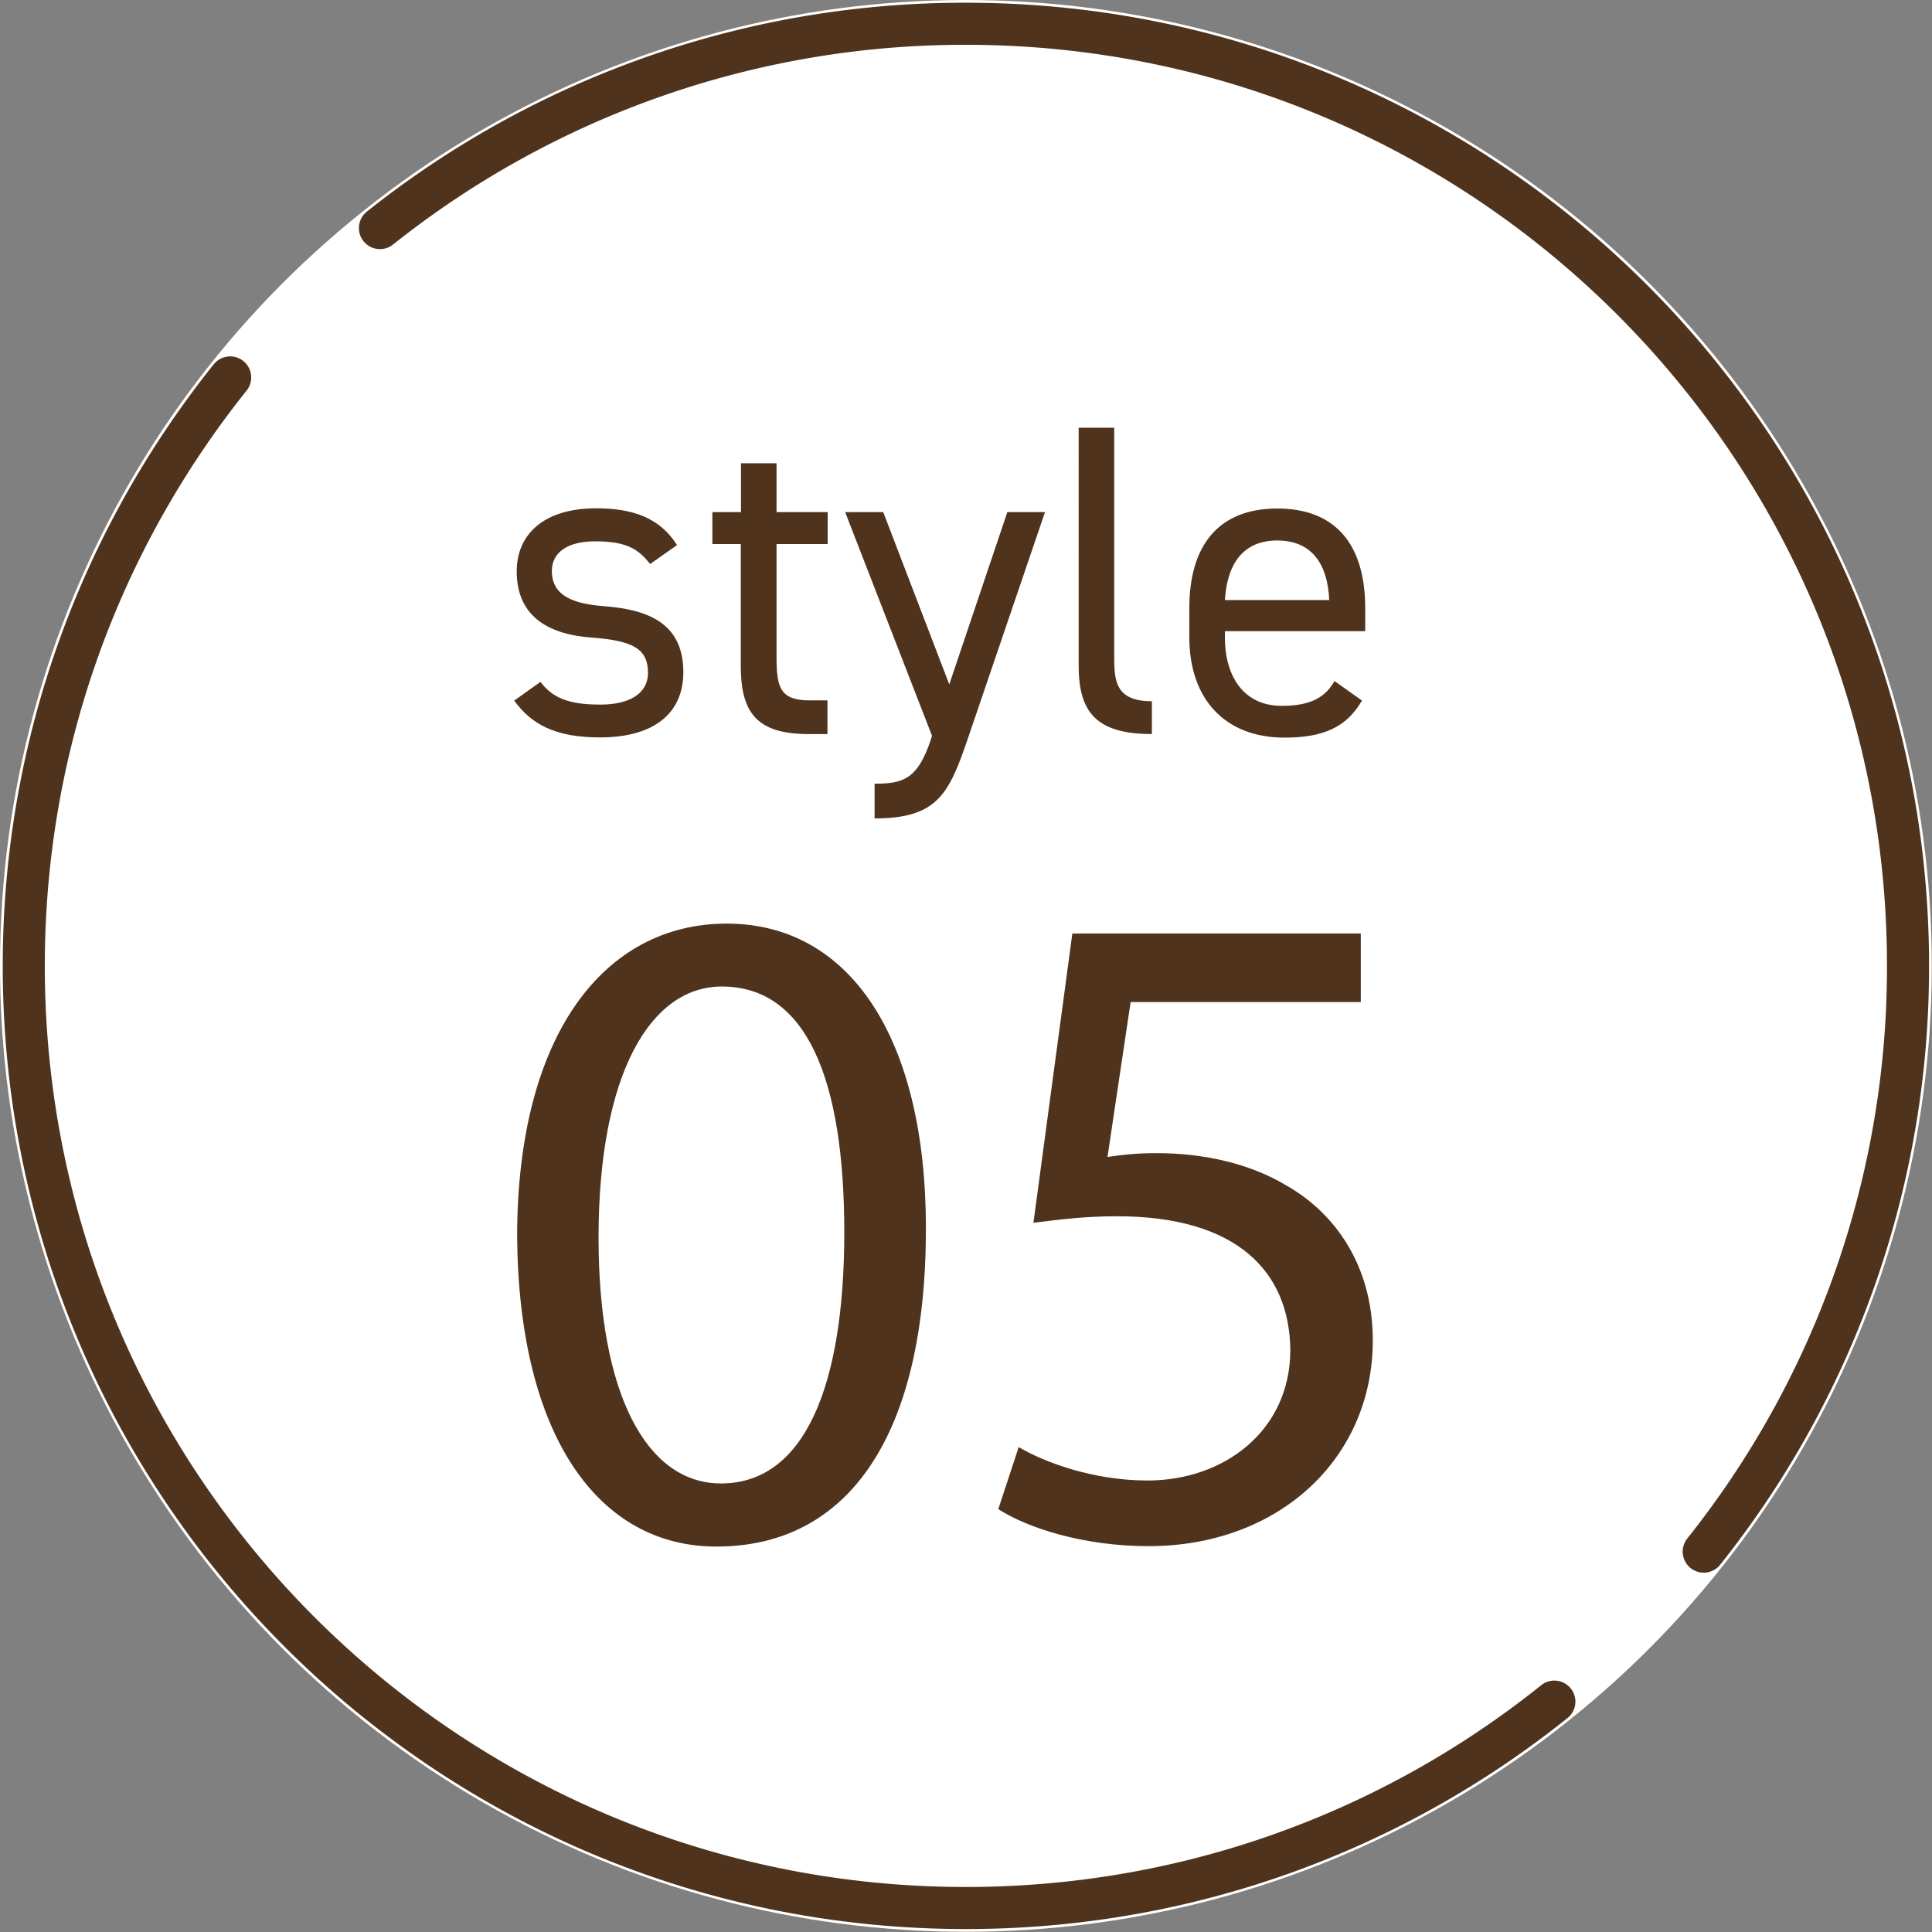
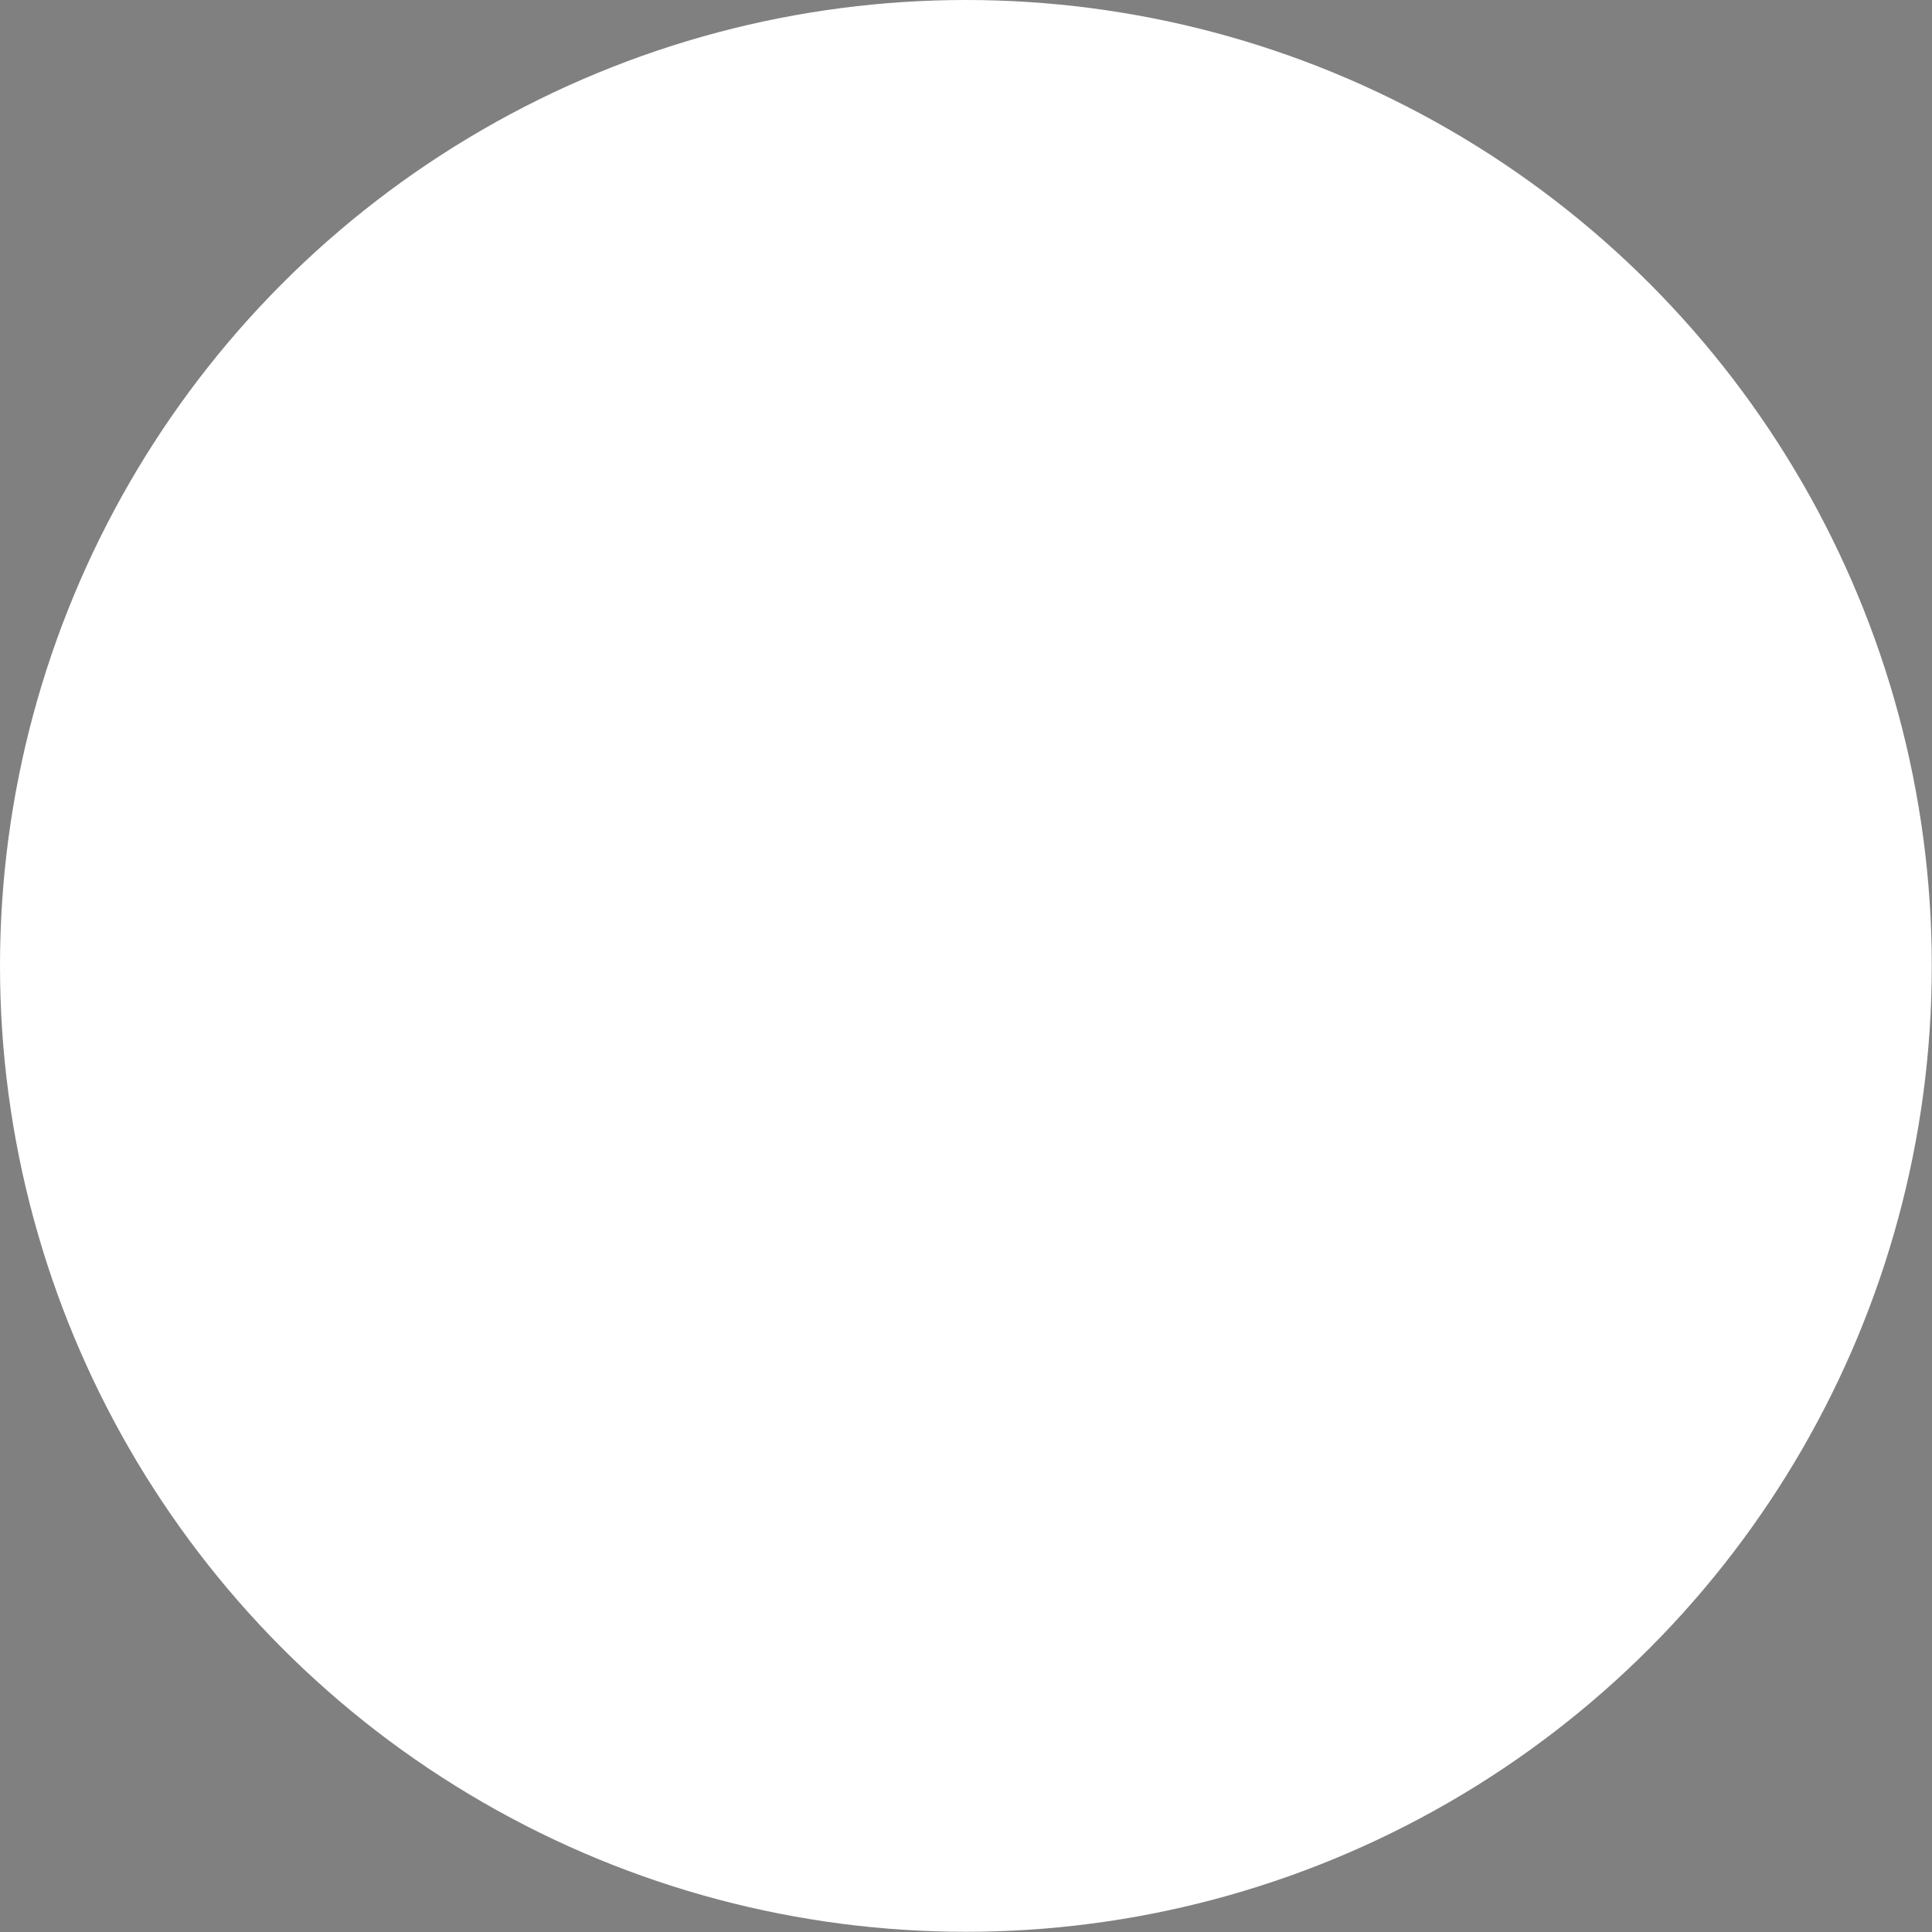
<svg xmlns="http://www.w3.org/2000/svg" id="_レイヤー_2" data-name="レイヤー 2" width="91.83" height="91.83" viewBox="0 0 91.83 91.83">
  <rect x="0" y="0" width="91.83" height="91.83" fill="#808080" stroke="none" />
  <defs>
    <style>.cls-2{fill:#4f331c}</style>
  </defs>
  <g id="_レイアウト" data-name="レイアウト">
    <circle cx="45.91" cy="45.91" r="45.91" fill="#fff" />
-     <path class="cls-2" d="M44.01 58.39c0 9.74-3.61 15.12-9.96 15.12-5.6 0-9.39-5.24-9.47-14.72 0-9.61 4.14-14.89 9.96-14.89s9.47 5.38 9.47 14.5zm-15.56.44c0 7.45 2.29 11.68 5.82 11.68 3.97 0 5.86-4.63 5.86-11.94s-1.81-11.68-5.82-11.68c-3.39 0-5.86 4.14-5.86 11.94zm36.22-11.2H53.74l-1.1 7.36c.66-.09 1.28-.18 2.34-.18 2.2 0 4.41.48 6.17 1.54 2.25 1.28 4.1 3.75 4.1 7.36 0 5.6-4.45 9.78-10.66 9.78-3.13 0-5.77-.88-7.14-1.76l.97-2.95c1.19.71 3.53 1.59 6.12 1.59 3.66 0 6.79-2.38 6.79-6.21-.04-3.7-2.51-6.35-8.24-6.35-1.63 0-2.91.18-3.97.31l1.85-13.75h13.71v3.26z" />
-     <path d="M10.94 17.94c-6.13 7.67-9.81 17.39-9.81 27.97 0 12.36 5.01 23.56 13.11 31.66 8.11 8.11 19.3 13.12 31.67 13.12 10.58 0 20.31-3.67 27.97-9.81m7.1-7.13a44.568 44.568 0 009.71-27.85c0-24.72-20.05-44.77-44.78-44.77a44.59 44.59 0 00-27.85 9.71" fill="none" stroke="#4f331c" stroke-linecap="round" stroke-linejoin="round" stroke-width="2" />
-     <path class="cls-2" d="M30.9 26.81c-.57-.74-1.16-1.08-2.62-1.08-1.25 0-2.05.49-2.05 1.41 0 1.2 1.06 1.56 2.45 1.67 1.98.15 3.8.72 3.8 3.14 0 1.84-1.25 3.1-3.97 3.1-2.15 0-3.27-.65-4.07-1.75l1.25-.89c.57.76 1.33 1.08 2.85 1.08 1.41 0 2.26-.55 2.26-1.5 0-1.14-.68-1.54-2.72-1.69-1.77-.13-3.52-.84-3.52-3.14 0-1.75 1.27-3 3.78-3 1.71 0 3.02.44 3.84 1.75l-1.27.89zm2.97-2.47h1.35v-2.32h1.69v2.32h2.43v1.52h-2.43v5.36c0 1.46.17 2.07 1.58 2.07h.84v1.6h-.91c-2.49 0-3.21-1.06-3.21-3.25v-5.78h-1.35v-1.52zM44.31 35l-4.14-10.66h1.81l3.14 8.19 2.76-8.19h1.79l-3.71 10.89c-.87 2.53-1.44 3.67-4.39 3.67v-1.65c1.39 0 2.05-.23 2.68-2.11l.04-.15zm6.96-14.67h1.69v10.89c0 1.14.06 2.11 1.79 2.11v1.56c-2.66 0-3.48-1.06-3.48-3.25V20.33zm13.47 12.96c-.74 1.29-1.86 1.77-3.69 1.77-2.83 0-4.52-1.84-4.52-4.77V28.9c0-3 1.41-4.73 4.18-4.73s4.18 1.71 4.18 4.73V30h-6.67v.3c0 1.81.87 3.25 2.7 3.25 1.37 0 2.07-.4 2.51-1.18l1.31.93zm-6.52-4.77h4.96c-.08-1.77-.87-2.83-2.47-2.83s-2.38 1.08-2.49 2.83z" />
  </g>
</svg>